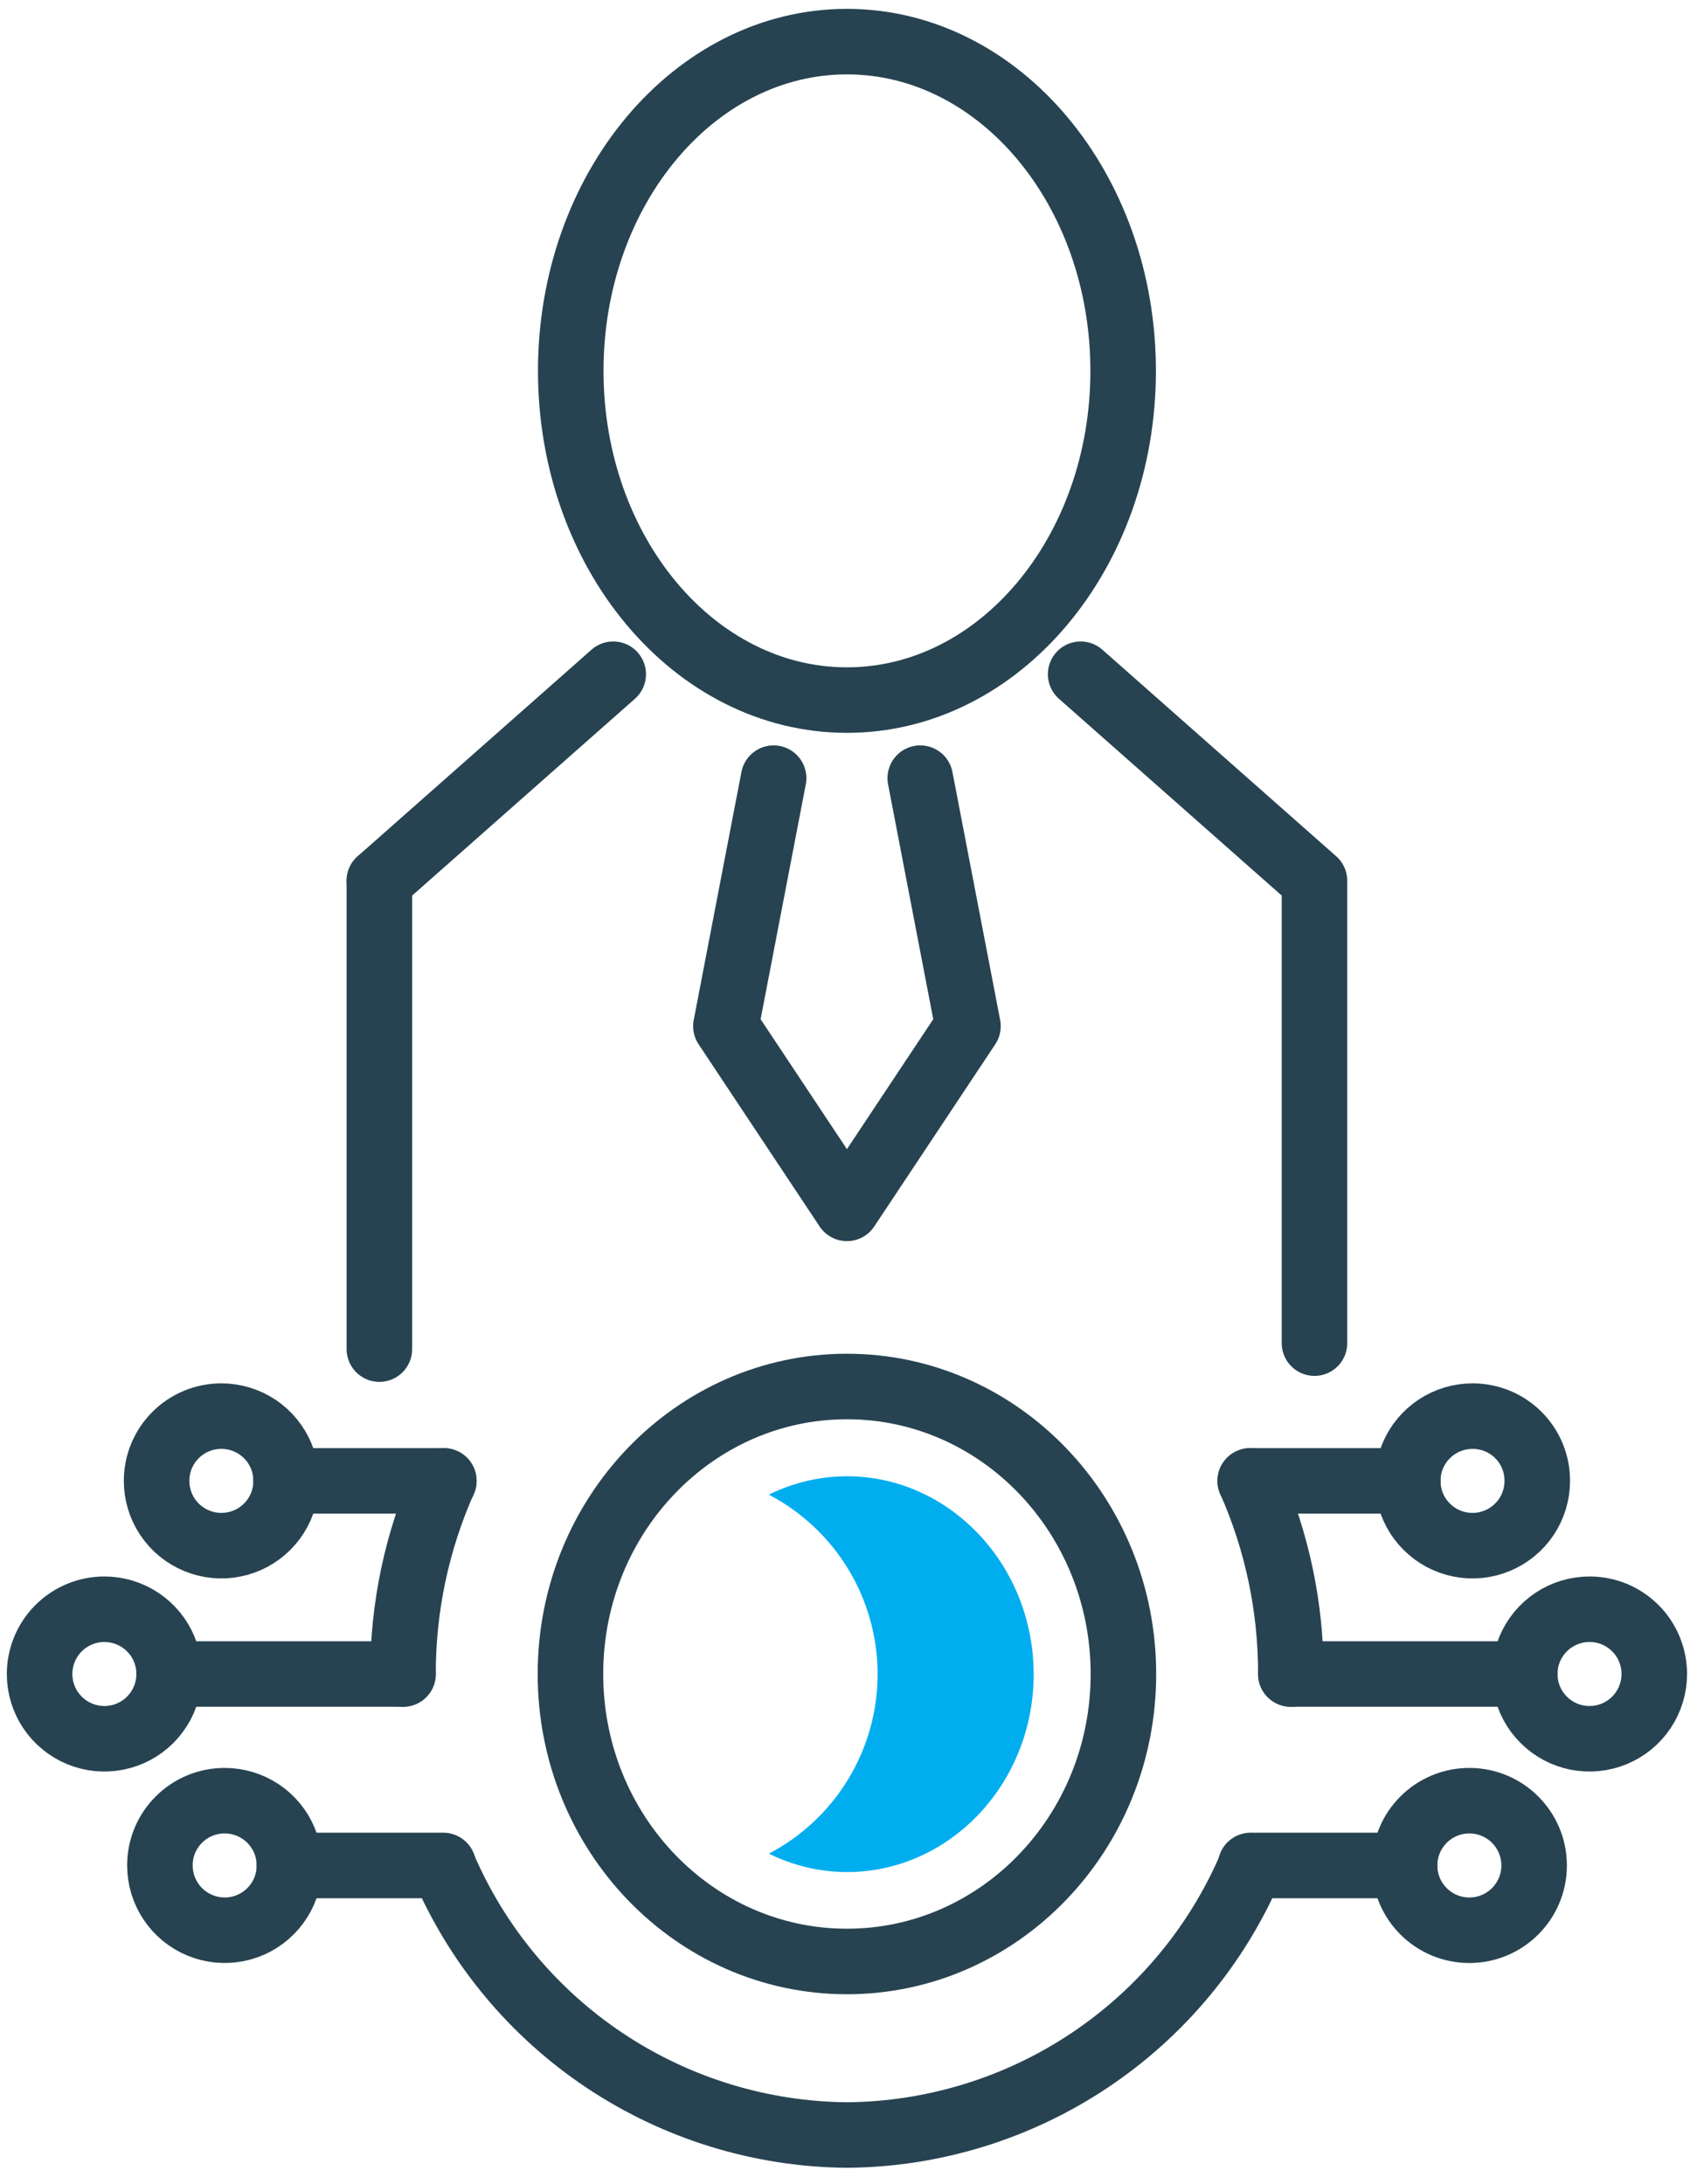
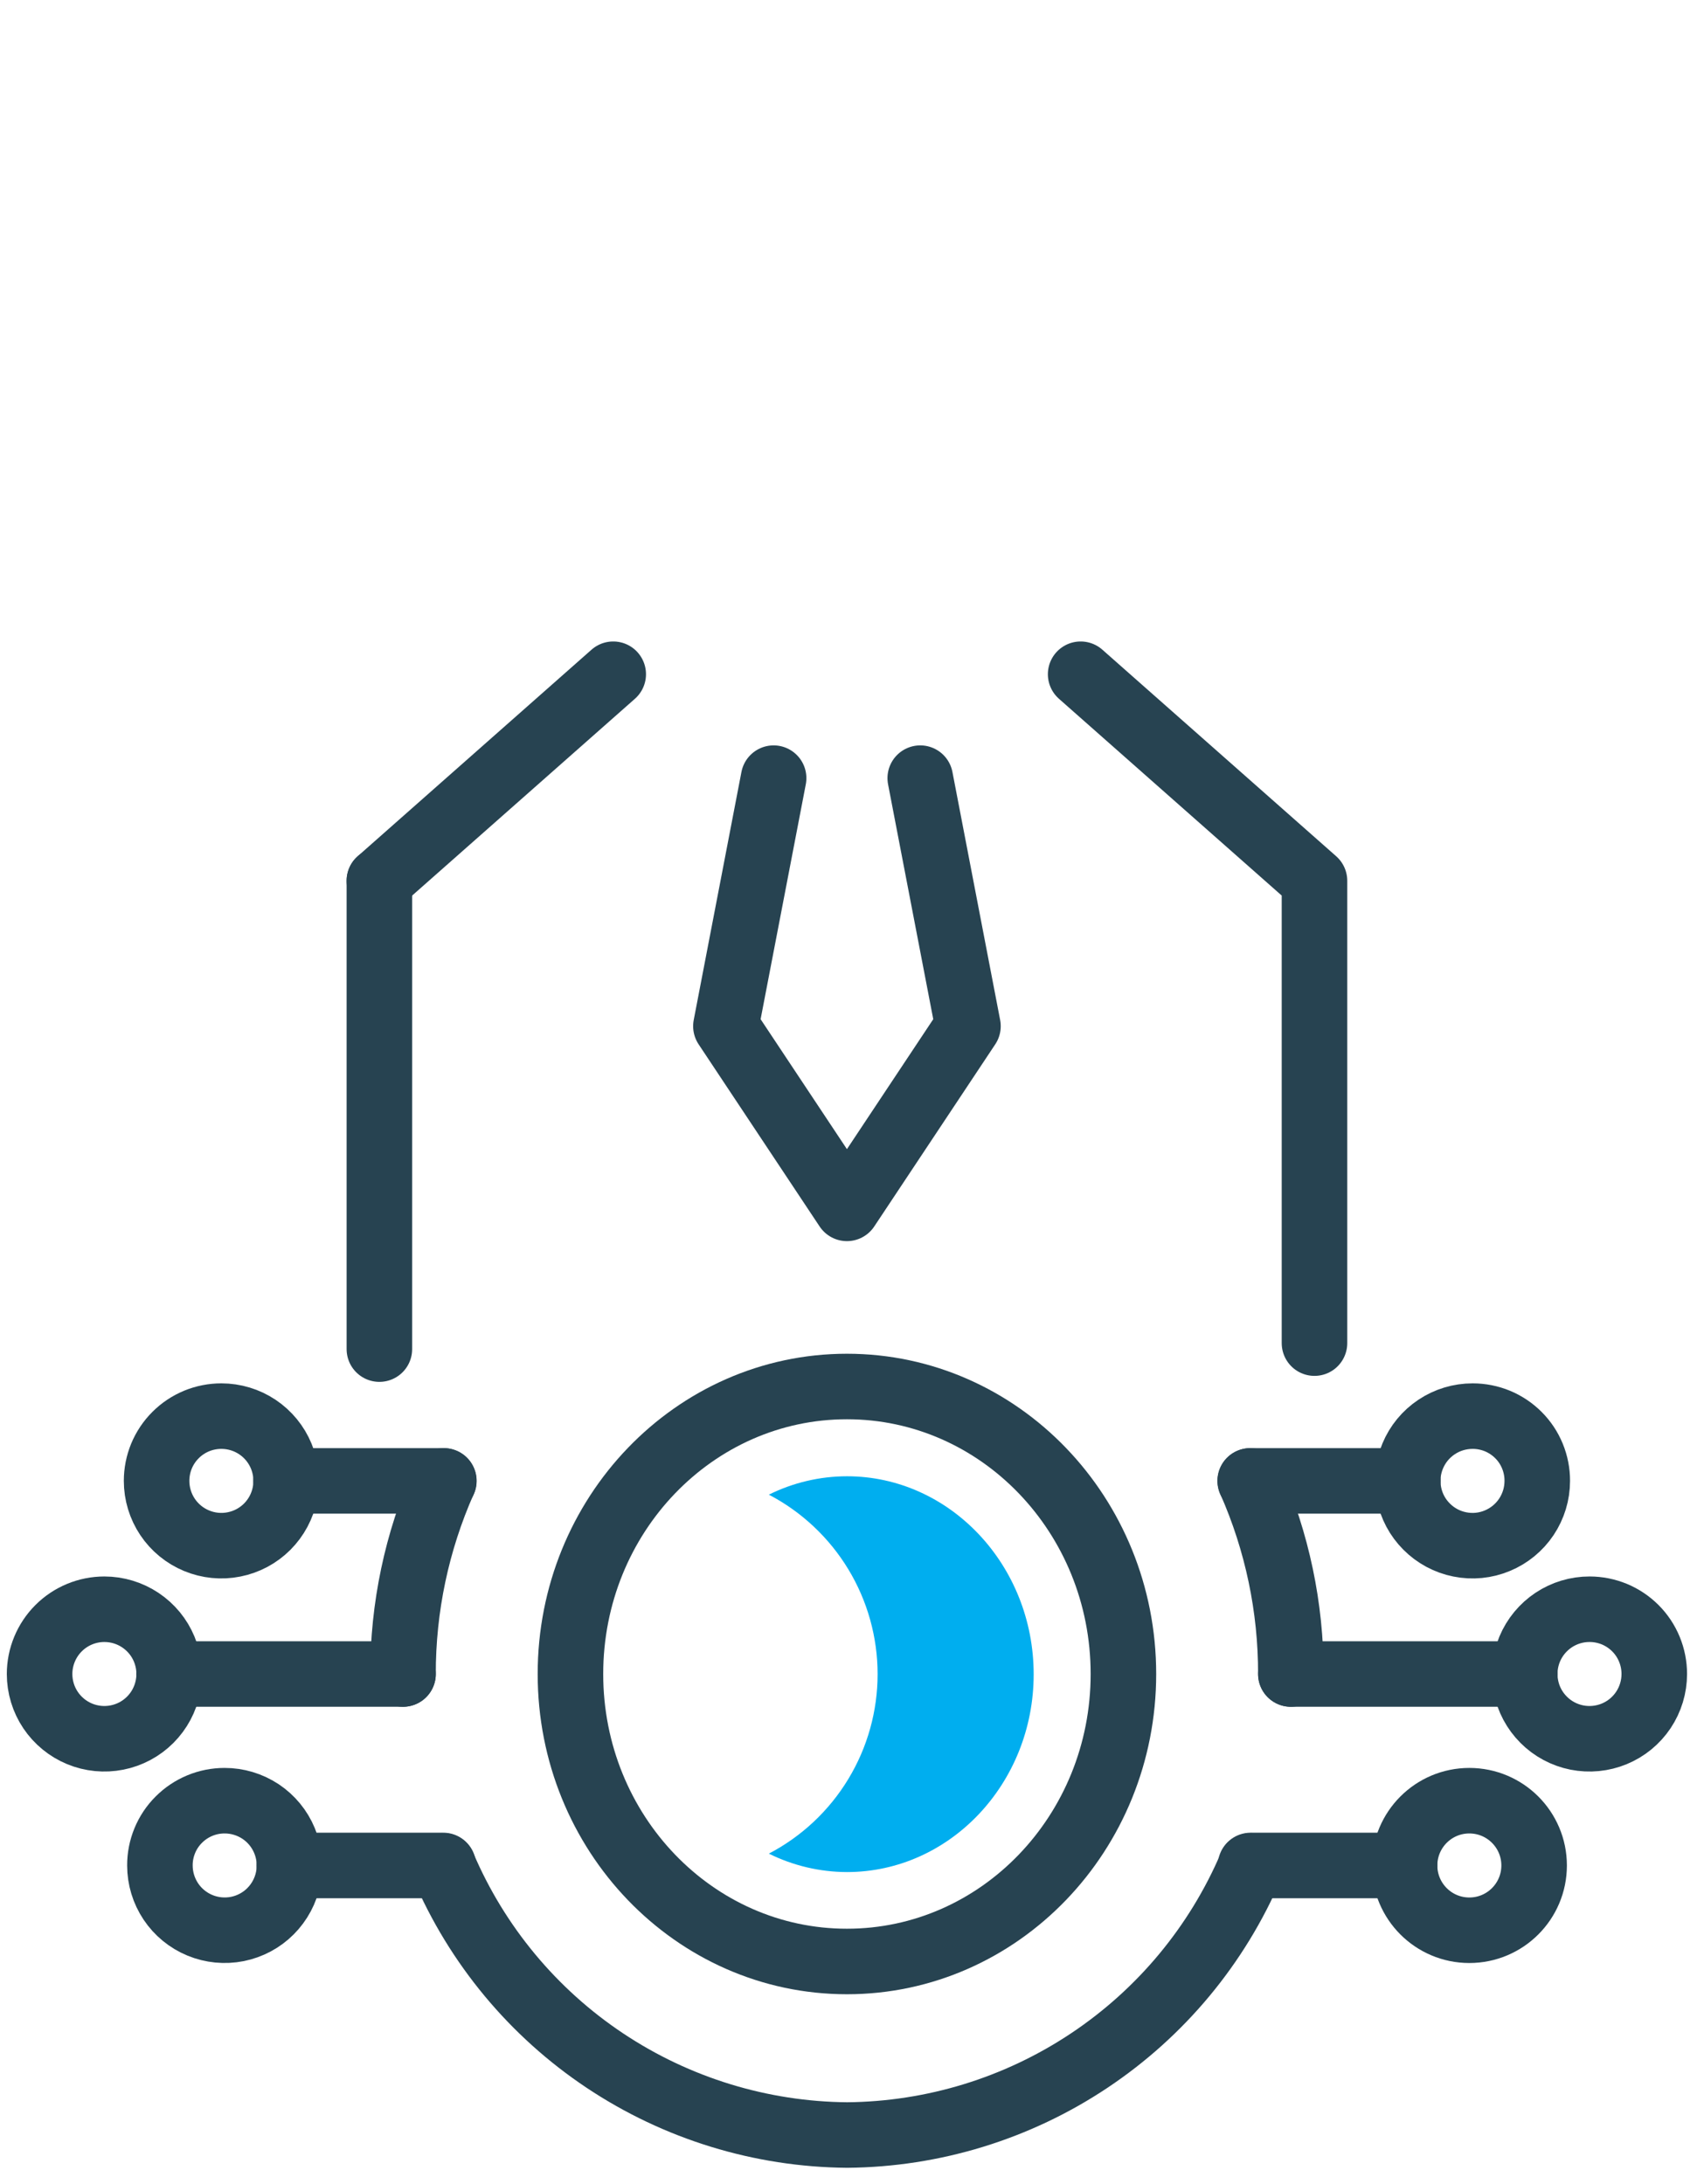
<svg xmlns="http://www.w3.org/2000/svg" width="39" height="50" viewBox="0 0 39 50" fill="none">
  <path d="M14.035 15.435L8.683 20.164" stroke="#274351" stroke-width="1.5" stroke-linecap="round" stroke-linejoin="round" />
  <path d="M30.085 30.748V20.164L24.733 15.435" stroke="#274351" stroke-width="1.5" stroke-linecap="round" stroke-linejoin="round" />
  <path d="M8.683 20.164V30.885" stroke="#274351" stroke-width="1.5" stroke-miterlimit="10" stroke-linecap="round" />
-   <path d="M19.384 16.027C22.875 16.027 25.706 12.653 25.706 8.49C25.706 4.328 22.875 0.953 19.384 0.953C15.893 0.953 13.063 4.328 13.063 8.49C13.063 12.653 15.893 16.027 19.384 16.027Z" stroke="#274351" stroke-width="1.5" stroke-miterlimit="10" stroke-linecap="round" />
  <path d="M19.384 44.904C22.879 44.904 25.712 41.958 25.712 38.323C25.712 34.688 22.879 31.741 19.384 31.741C15.889 31.741 13.056 34.688 13.056 38.323C13.056 41.958 15.889 44.904 19.384 44.904Z" stroke="#274351" stroke-width="1.5" stroke-linecap="round" stroke-linejoin="round" />
  <path d="M19.384 33.796C18.764 33.797 18.152 33.941 17.597 34.217C18.347 34.609 18.976 35.2 19.415 35.924C19.854 36.649 20.086 37.479 20.086 38.326C20.086 39.173 19.854 40.004 19.415 40.728C18.976 41.453 18.347 42.043 17.597 42.435C18.152 42.711 18.764 42.855 19.384 42.857C21.74 42.857 23.658 40.826 23.658 38.33C23.658 35.833 21.74 33.796 19.384 33.796Z" fill="#00AEEF" />
  <path d="M29.544 38.323H34.9" stroke="#274351" stroke-width="1.5" stroke-linecap="round" stroke-linejoin="round" />
  <path d="M28.613 33.902H32.222" stroke="#274351" stroke-width="1.5" stroke-linecap="round" stroke-linejoin="round" />
  <path d="M28.623 42.706H32.147" stroke="#274351" stroke-width="1.5" stroke-linecap="round" stroke-linejoin="round" />
  <path d="M37.862 38.323C37.862 38.616 37.775 38.903 37.612 39.147C37.449 39.391 37.217 39.581 36.946 39.693C36.675 39.805 36.376 39.834 36.089 39.777C35.801 39.719 35.537 39.578 35.33 39.37C35.122 39.162 34.981 38.898 34.925 38.61C34.868 38.322 34.898 38.024 35.01 37.753C35.123 37.482 35.314 37.251 35.558 37.088C35.802 36.926 36.089 36.839 36.383 36.84C36.577 36.84 36.77 36.879 36.95 36.953C37.129 37.028 37.292 37.137 37.43 37.275C37.567 37.412 37.676 37.576 37.75 37.756C37.824 37.935 37.862 38.128 37.862 38.323V38.323Z" stroke="#274351" stroke-width="1.5" stroke-linecap="round" stroke-linejoin="round" />
  <path d="M35.184 33.902C35.184 34.196 35.097 34.482 34.934 34.726C34.771 34.97 34.539 35.16 34.268 35.272C33.997 35.385 33.699 35.414 33.411 35.356C33.123 35.299 32.859 35.157 32.652 34.949C32.444 34.742 32.303 34.477 32.247 34.189C32.19 33.901 32.22 33.603 32.333 33.332C32.445 33.062 32.636 32.83 32.88 32.668C33.124 32.505 33.411 32.419 33.705 32.419C33.899 32.419 34.092 32.457 34.272 32.531C34.452 32.606 34.615 32.715 34.753 32.853C34.891 32.991 34.999 33.154 35.073 33.334C35.147 33.515 35.185 33.708 35.184 33.902V33.902Z" stroke="#274351" stroke-width="1.5" stroke-linecap="round" stroke-linejoin="round" />
  <path d="M33.629 44.189C34.448 44.189 35.112 43.525 35.112 42.706C35.112 41.887 34.448 41.223 33.629 41.223C32.81 41.223 32.147 41.887 32.147 42.706C32.147 43.525 32.81 44.189 33.629 44.189Z" stroke="#274351" stroke-width="1.5" stroke-linecap="round" stroke-linejoin="round" />
  <path d="M9.224 38.323H3.869" stroke="#274351" stroke-width="1.5" stroke-linecap="round" stroke-linejoin="round" />
  <path d="M10.159 33.902H6.546" stroke="#274351" stroke-width="1.5" stroke-linecap="round" stroke-linejoin="round" />
  <path d="M10.145 42.706H6.622" stroke="#274351" stroke-width="1.5" stroke-linecap="round" stroke-linejoin="round" />
  <path d="M0.906 38.323C0.906 38.616 0.993 38.903 1.156 39.147C1.319 39.39 1.551 39.581 1.822 39.693C2.093 39.805 2.391 39.834 2.678 39.777C2.966 39.72 3.23 39.579 3.438 39.371C3.645 39.164 3.786 38.9 3.843 38.612C3.901 38.325 3.871 38.026 3.759 37.755C3.647 37.484 3.457 37.253 3.213 37.09C2.969 36.927 2.682 36.84 2.389 36.84C1.996 36.84 1.619 36.996 1.341 37.274C1.063 37.552 0.906 37.93 0.906 38.323V38.323Z" stroke="#274351" stroke-width="1.5" stroke-linecap="round" stroke-linejoin="round" />
  <path d="M3.584 33.902C3.584 34.195 3.671 34.482 3.834 34.726C3.997 34.97 4.229 35.16 4.5 35.272C4.771 35.384 5.069 35.414 5.356 35.356C5.644 35.299 5.908 35.158 6.115 34.951C6.323 34.743 6.464 34.479 6.521 34.191C6.578 33.904 6.549 33.606 6.437 33.335C6.325 33.064 6.135 32.832 5.891 32.669C5.647 32.506 5.36 32.419 5.067 32.419C4.872 32.419 4.679 32.457 4.499 32.531C4.319 32.606 4.155 32.715 4.018 32.853C3.88 32.99 3.771 33.154 3.696 33.334C3.622 33.514 3.584 33.707 3.584 33.902V33.902Z" stroke="#274351" stroke-width="1.5" stroke-linecap="round" stroke-linejoin="round" />
  <path d="M3.66 42.706C3.66 42.999 3.747 43.286 3.91 43.53C4.073 43.774 4.305 43.964 4.576 44.076C4.847 44.188 5.145 44.217 5.433 44.16C5.721 44.102 5.985 43.961 6.192 43.753C6.399 43.545 6.54 43.281 6.597 42.993C6.654 42.705 6.624 42.407 6.511 42.136C6.399 41.865 6.208 41.634 5.964 41.471C5.719 41.309 5.432 41.222 5.139 41.223C4.944 41.223 4.752 41.261 4.572 41.336C4.392 41.411 4.229 41.52 4.092 41.658C3.954 41.795 3.845 41.959 3.771 42.139C3.697 42.319 3.659 42.511 3.66 42.706V42.706Z" stroke="#274351" stroke-width="1.5" stroke-linecap="round" stroke-linejoin="round" />
  <path d="M10.142 42.713C10.916 44.529 12.203 46.079 13.846 47.174C15.488 48.268 17.414 48.86 19.388 48.877V48.877C21.361 48.86 23.287 48.268 24.929 47.173C26.572 46.078 27.859 44.528 28.633 42.713" stroke="#274351" stroke-width="1.5" stroke-linecap="round" stroke-linejoin="round" />
  <path d="M10.156 33.902C9.539 35.294 9.222 36.8 9.224 38.323" stroke="#274351" stroke-width="1.5" stroke-linecap="round" stroke-linejoin="round" />
  <path d="M29.544 38.323C29.547 36.801 29.231 35.295 28.616 33.902" stroke="#274351" stroke-width="1.5" stroke-linecap="round" stroke-linejoin="round" />
  <path d="M17.706 17.814L16.614 23.492L19.384 27.663L22.154 23.492L21.062 17.814" stroke="#274351" stroke-width="1.5" stroke-linecap="round" stroke-linejoin="round" />
</svg>